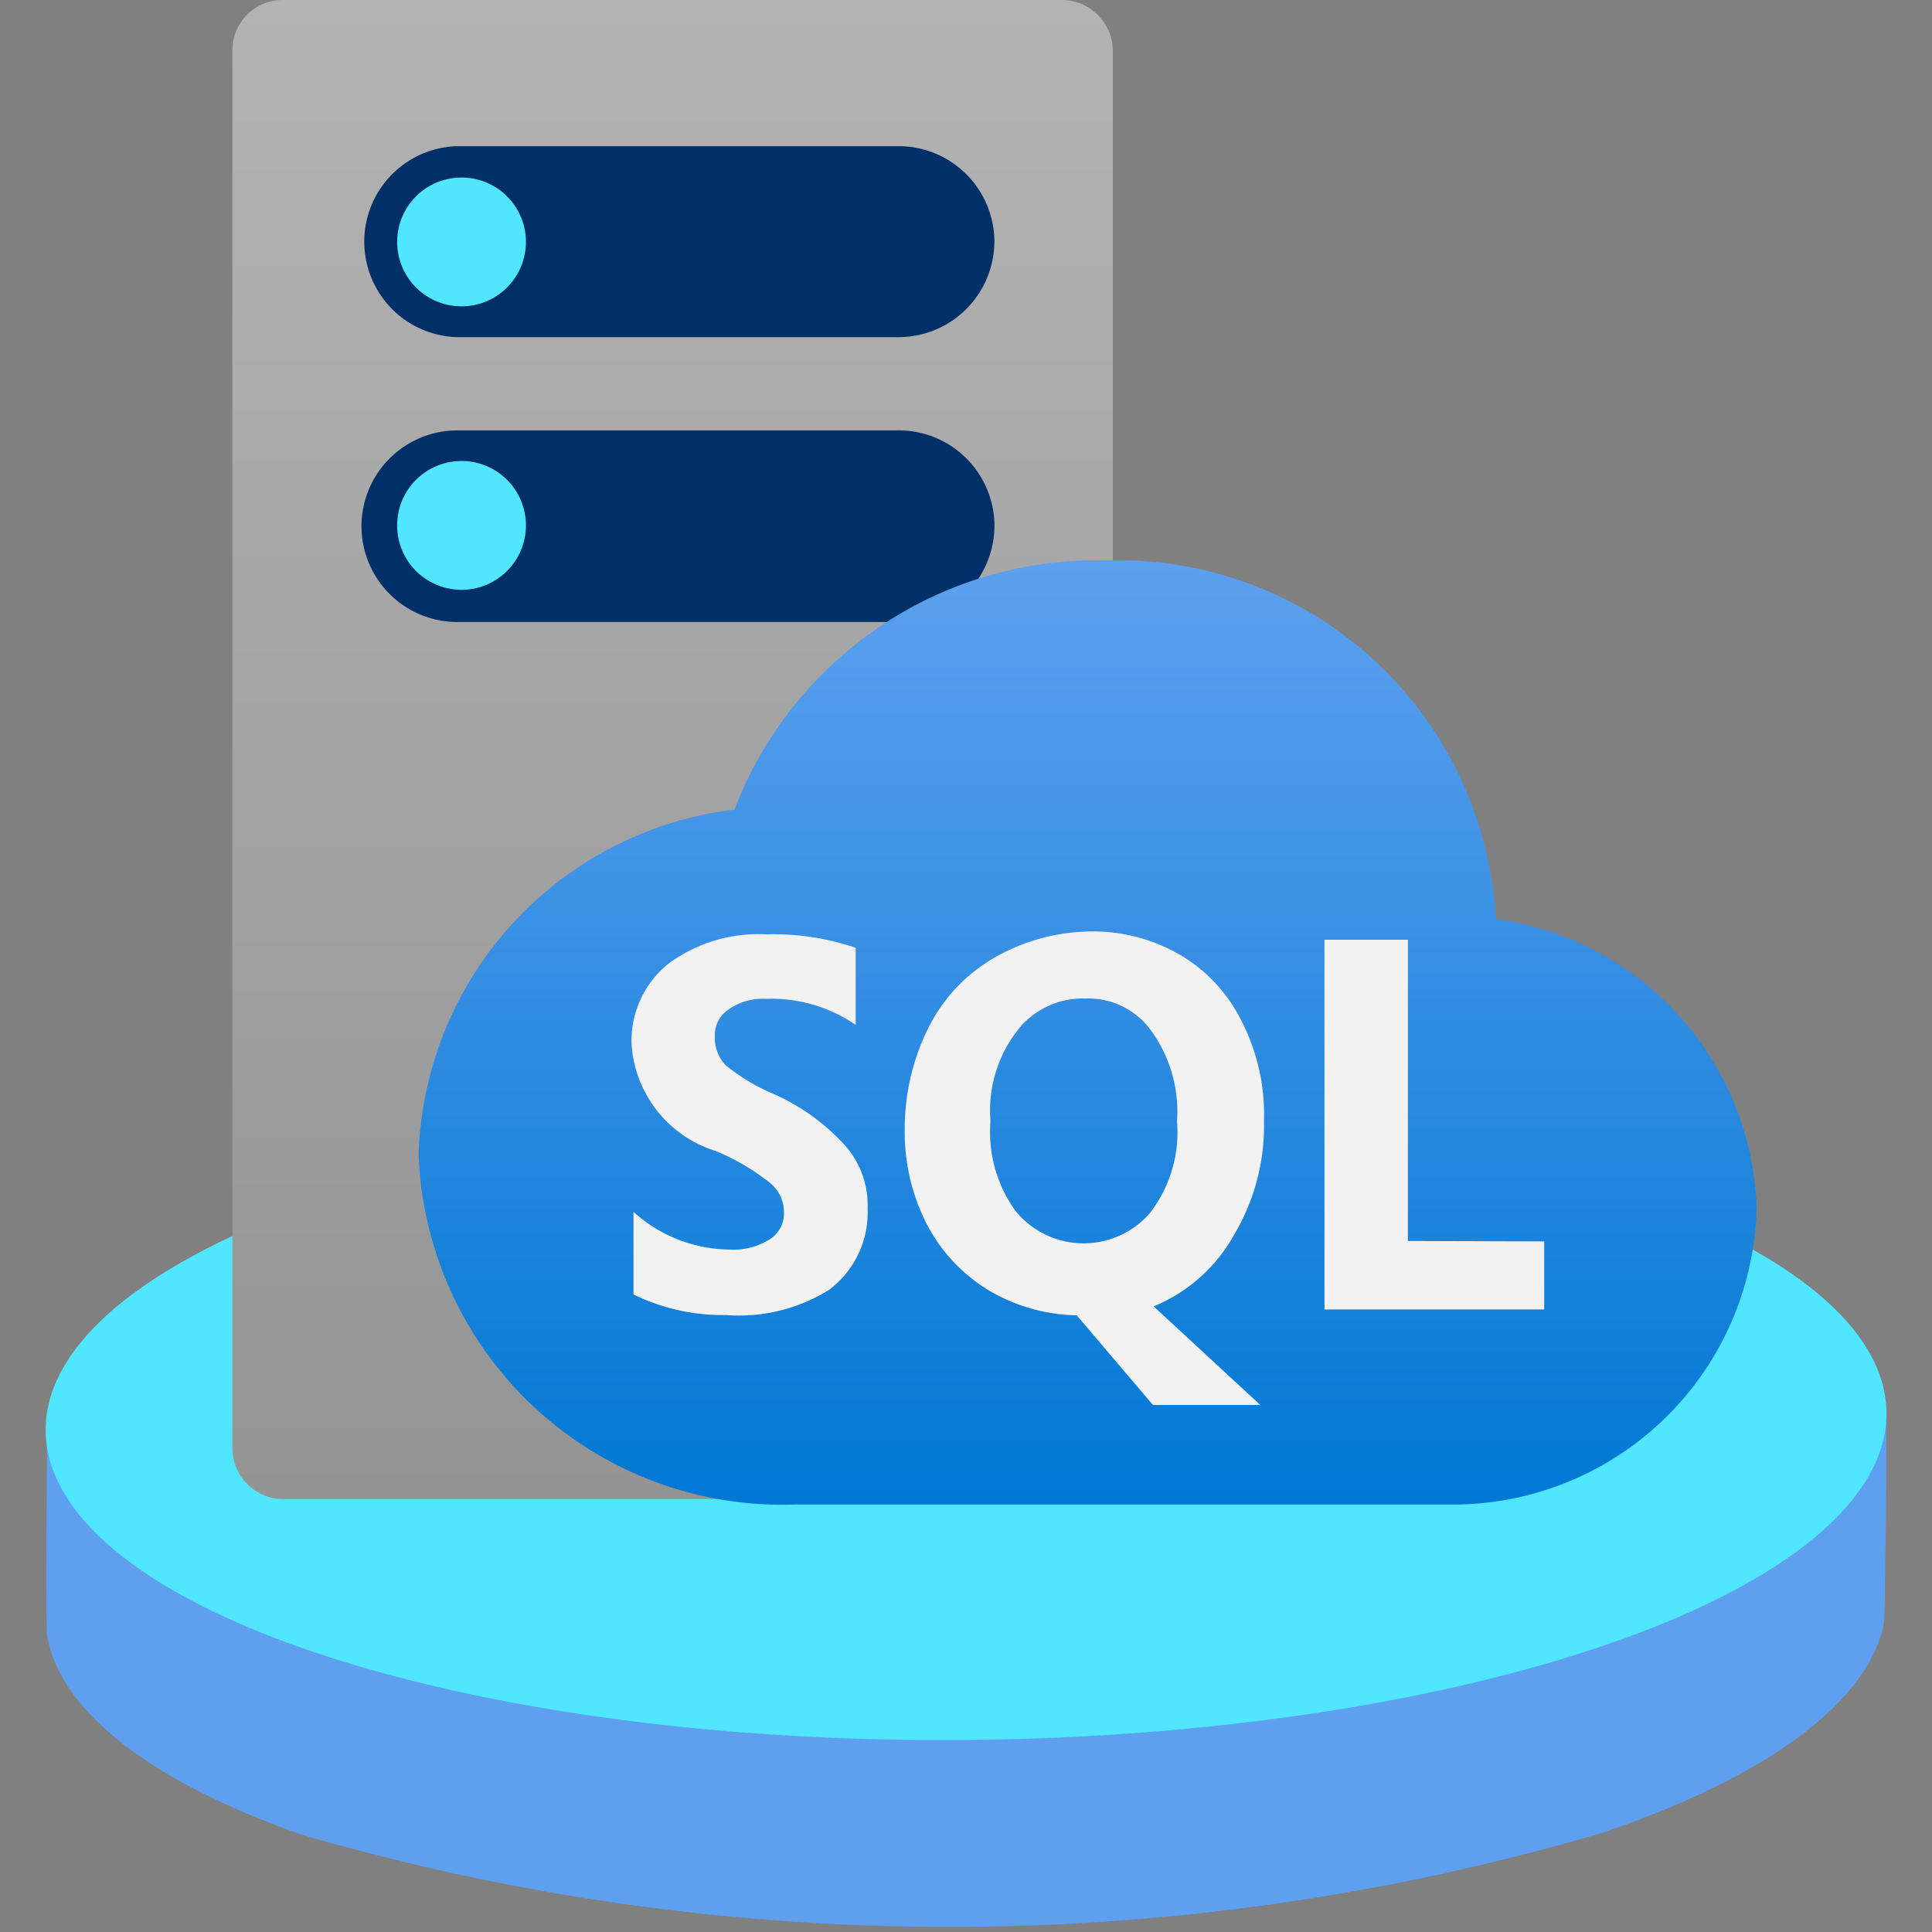
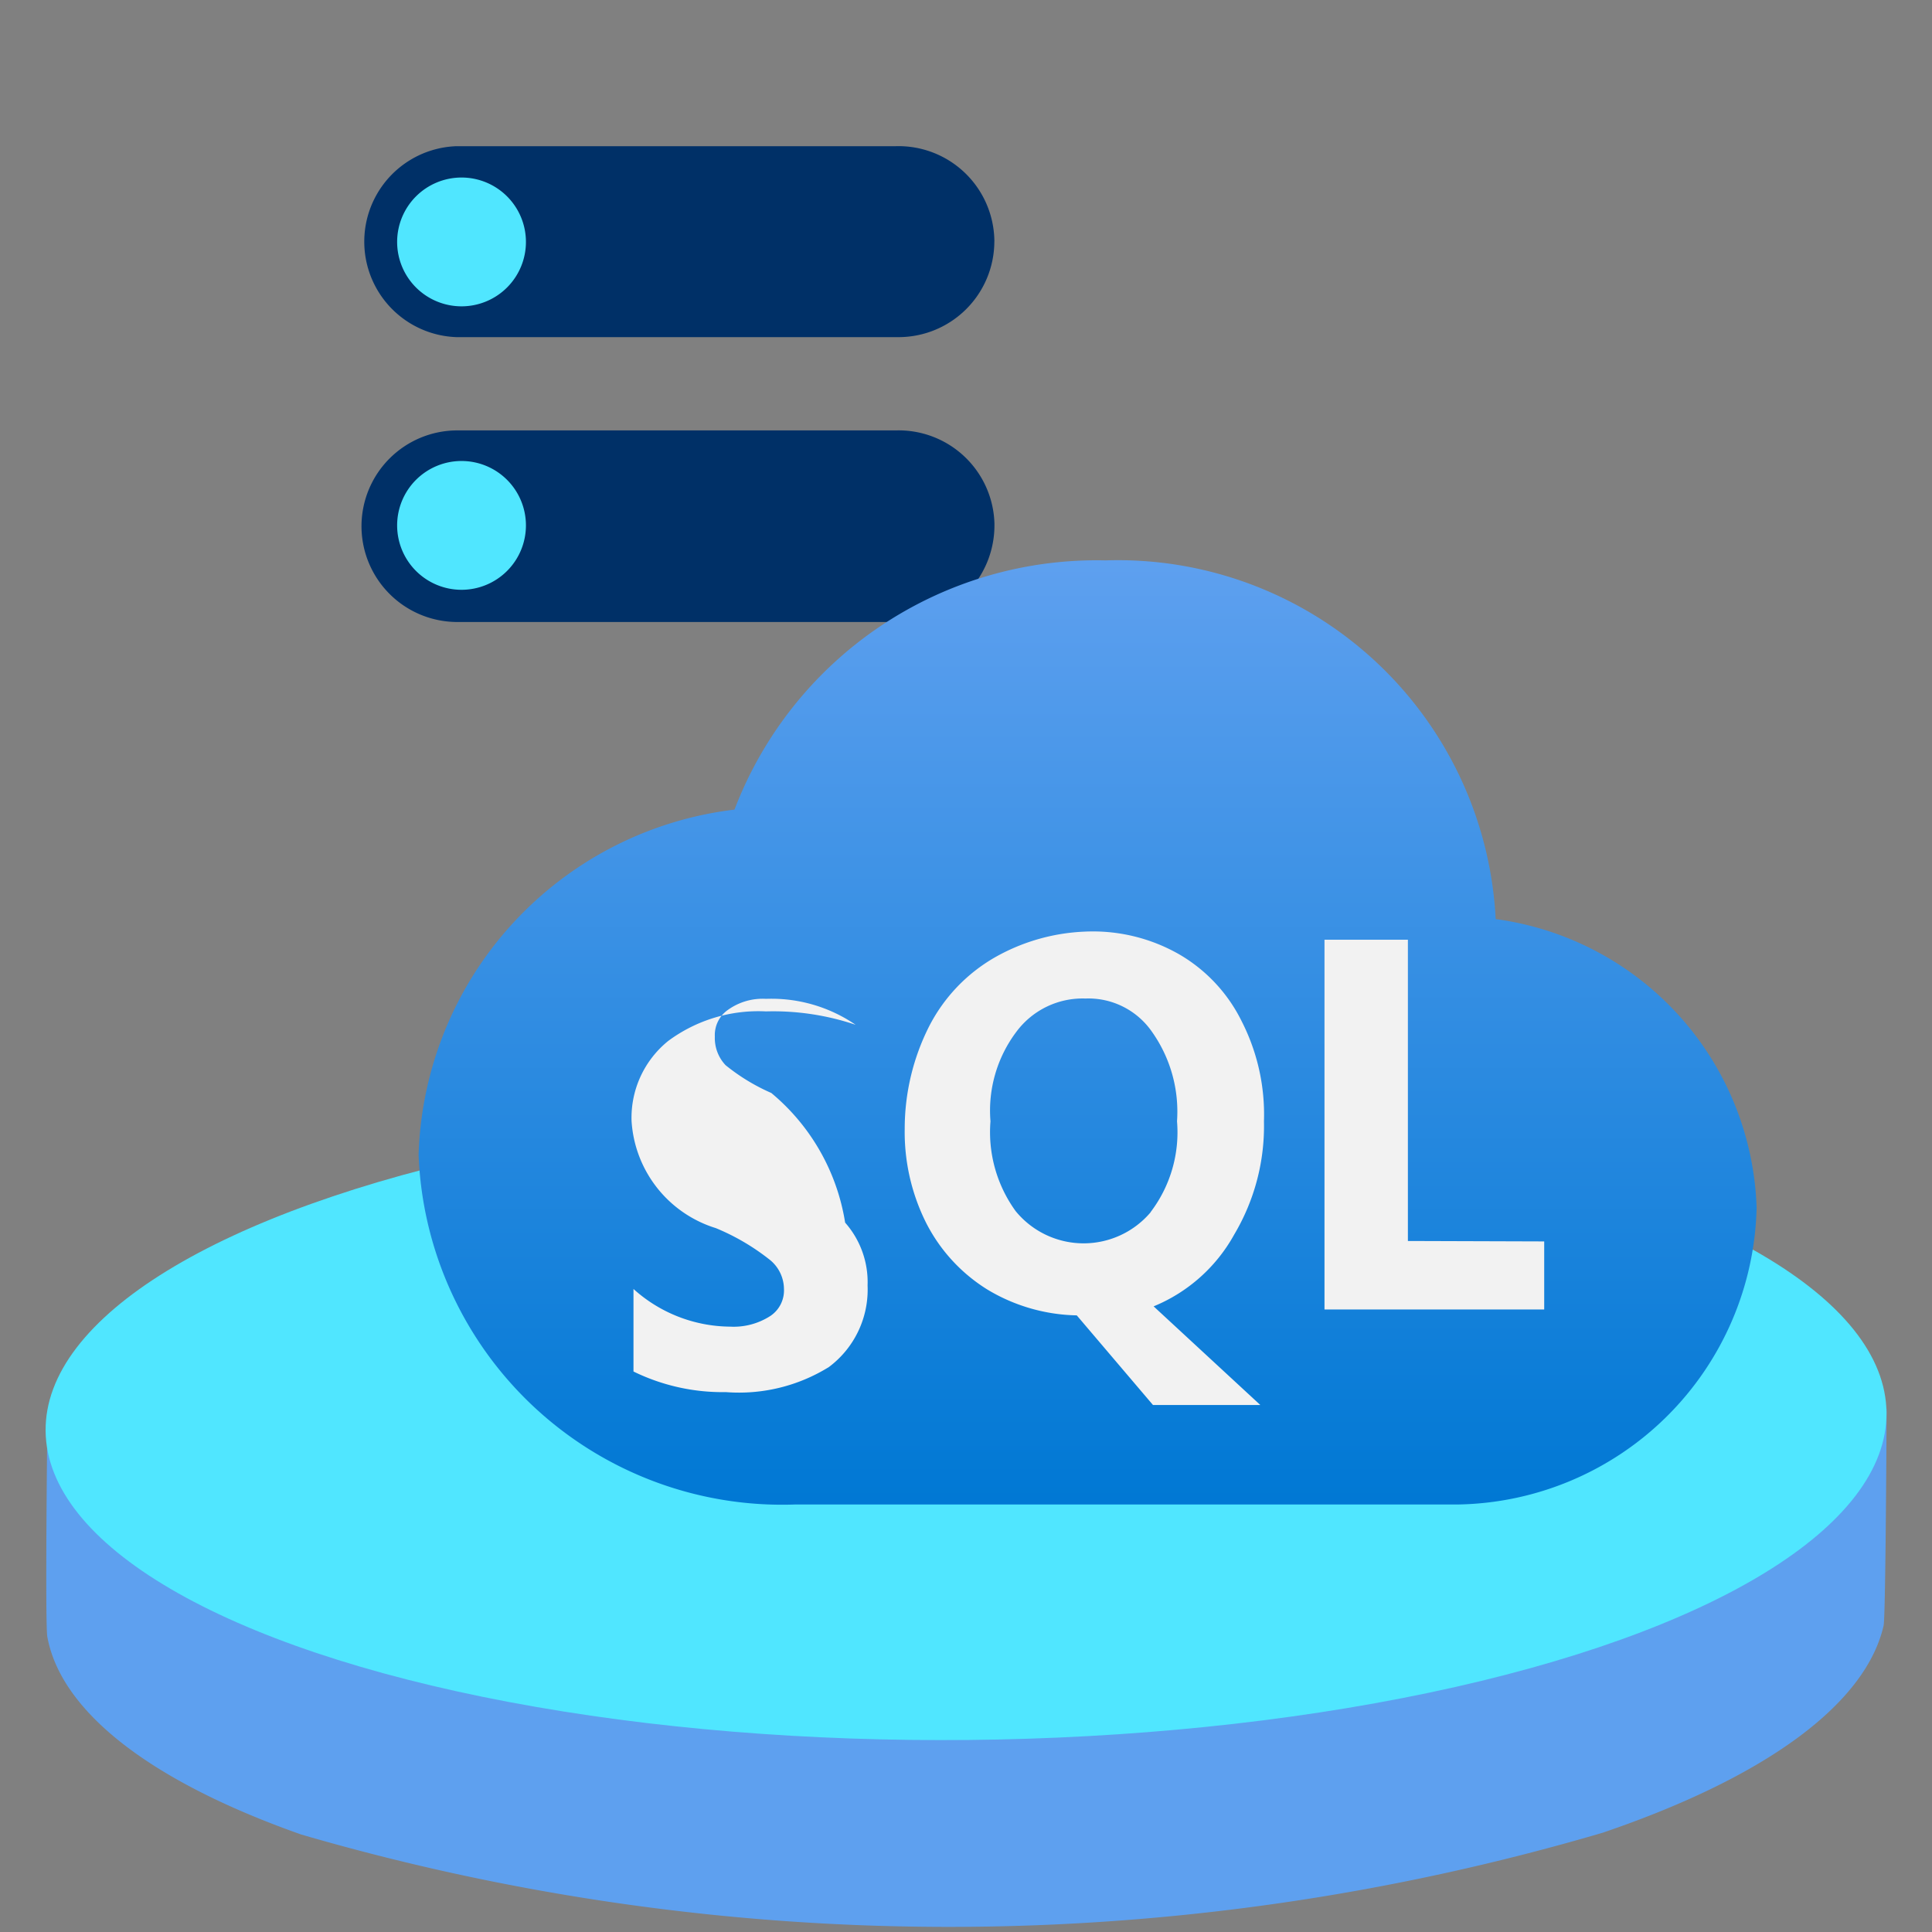
<svg xmlns="http://www.w3.org/2000/svg" width="360.0" height="360.0" viewBox="0 0 18 18">
  <rect x="0" y="0" width="18" height="18" fill="#808080" stroke="none" />
  <defs>
    <linearGradient id="ef376e2c-38fd-4835-83bc-bb24ee960fff" x1="6.267" y1="13.967" x2="6.267" gradientUnits="userSpaceOnUse">
      <stop offset="0" stop-color="#949494" />
      <stop offset="1" stop-color="#b3b3b3" />
    </linearGradient>
    <linearGradient id="e033a847-5835-46c3-85cf-d40f22eafd80" x1="10.135" y1="14.02" x2="10.135" y2="5.219" gradientUnits="userSpaceOnUse">
      <stop offset="0" stop-color="#0078d4" />
      <stop offset="1" stop-color="#5ea0ef" />
    </linearGradient>
  </defs>
  <g id="f77d0813-503e-4294-a8a2-c0c5e582bfd9">
    <path d="M17.549,15.146c-.16.7-1.035,1.391-2.617,1.929a21.585,21.585,0,0,1-12.125.017C1.35,16.578.564,15.922.441,15.25c-.022-.118,0-1.966,0-1.966l17.136-.16S17.569,15.061,17.549,15.146Z" fill="#5ea0ef" />
    <ellipse cx="9.001" cy="13.246" rx="8.576" ry="2.965" transform="translate(-0.133 0.091) rotate(-0.575)" fill="#50e6ff" />
-     <path d="M10.368,13.491a.484.484,0,0,1-.476.476H2.641a.476.476,0,0,1-.476-.476V.476A.468.468,0,0,1,2.624,0H9.892a.476.476,0,0,1,.476.476Z" fill="url(#ef376e2c-38fd-4835-83bc-bb24ee960fff)" />
    <path d="M3.368,4.895a.893.893,0,0,1,.886-.885H8.347a.893.893,0,0,1,.918.868v.017h0a.9.9,0,0,1-.894.9H4.254A.893.893,0,0,1,3.368,4.895Zm.886-1.754h4.11a.893.893,0,0,0,.9-.885h0a.226.226,0,0,0,0-.026.893.893,0,0,0-.918-.868H4.254a.89.89,0,0,0,0,1.779Z" fill="#003067" />
    <path d="M4.3,1.654a.6.6,0,1,1-.6.6A.6.6,0,0,1,4.3,1.654ZM3.7,4.895a.6.6,0,1,0,.6-.6A.6.6,0,0,0,3.7,4.895Z" fill="#50e6ff" />
    <path d="M16.366,11.252a2.806,2.806,0,0,0-2.431-2.689A3.524,3.524,0,0,0,10.3,5.221,3.611,3.611,0,0,0,6.843,7.543,3.342,3.342,0,0,0,3.9,10.76a3.39,3.39,0,0,0,3.508,3.257h6.174A2.831,2.831,0,0,0,16.366,11.252Z" fill="url(#e033a847-5835-46c3-85cf-d40f22eafd80)" />
-     <path d="M13.117,11.562V8.755H12.34V12.2h2.047v-.634ZM7.186,10.183a1.852,1.852,0,0,1-.426-.259.368.368,0,0,1-.1-.267.286.286,0,0,1,.126-.251.555.555,0,0,1,.351-.1,1.387,1.387,0,0,1,.835.242V8.83a2.4,2.4,0,0,0-.835-.125,1.41,1.41,0,0,0-.911.275.92.92,0,0,0-.342.744,1.117,1.117,0,0,0,.785,1,2.089,2.089,0,0,1,.509.3.353.353,0,0,1,.126.267.286.286,0,0,1-.126.251.631.631,0,0,1-.376.1,1.358,1.358,0,0,1-.9-.351v.769a1.889,1.889,0,0,0,.861.192,1.589,1.589,0,0,0,.96-.234.9.9,0,0,0,.36-.76.837.837,0,0,0-.209-.585A1.972,1.972,0,0,0,7.186,10.183ZM11.5,11.5a1.977,1.977,0,0,0,.276-1.053,1.91,1.91,0,0,0-.209-.935,1.474,1.474,0,0,0-.576-.618A1.619,1.619,0,0,0,10.1,8.68a1.844,1.844,0,0,0-.835.242,1.562,1.562,0,0,0-.61.643,2.114,2.114,0,0,0-.226.952,1.888,1.888,0,0,0,.2.877,1.567,1.567,0,0,0,.568.619,1.674,1.674,0,0,0,.835.242l.71.835h1l-.994-.919A1.515,1.515,0,0,0,11.5,11.5Zm-.777-.209a.818.818,0,0,1-1.261-.008,1.254,1.254,0,0,1-.234-.836,1.221,1.221,0,0,1,.242-.835.769.769,0,0,1,.643-.309.72.72,0,0,1,.619.309,1.288,1.288,0,0,1,.234.835A1.228,1.228,0,0,1,10.719,11.294Z" fill="#f2f2f2" />
+     <path d="M13.117,11.562V8.755H12.34V12.2h2.047v-.634ZM7.186,10.183a1.852,1.852,0,0,1-.426-.259.368.368,0,0,1-.1-.267.286.286,0,0,1,.126-.251.555.555,0,0,1,.351-.1,1.387,1.387,0,0,1,.835.242a2.4,2.4,0,0,0-.835-.125,1.41,1.41,0,0,0-.911.275.92.92,0,0,0-.342.744,1.117,1.117,0,0,0,.785,1,2.089,2.089,0,0,1,.509.3.353.353,0,0,1,.126.267.286.286,0,0,1-.126.251.631.631,0,0,1-.376.1,1.358,1.358,0,0,1-.9-.351v.769a1.889,1.889,0,0,0,.861.192,1.589,1.589,0,0,0,.96-.234.9.9,0,0,0,.36-.76.837.837,0,0,0-.209-.585A1.972,1.972,0,0,0,7.186,10.183ZM11.5,11.5a1.977,1.977,0,0,0,.276-1.053,1.91,1.91,0,0,0-.209-.935,1.474,1.474,0,0,0-.576-.618A1.619,1.619,0,0,0,10.1,8.68a1.844,1.844,0,0,0-.835.242,1.562,1.562,0,0,0-.61.643,2.114,2.114,0,0,0-.226.952,1.888,1.888,0,0,0,.2.877,1.567,1.567,0,0,0,.568.619,1.674,1.674,0,0,0,.835.242l.71.835h1l-.994-.919A1.515,1.515,0,0,0,11.5,11.5Zm-.777-.209a.818.818,0,0,1-1.261-.008,1.254,1.254,0,0,1-.234-.836,1.221,1.221,0,0,1,.242-.835.769.769,0,0,1,.643-.309.72.72,0,0,1,.619.309,1.288,1.288,0,0,1,.234.835A1.228,1.228,0,0,1,10.719,11.294Z" fill="#f2f2f2" />
  </g>
</svg>